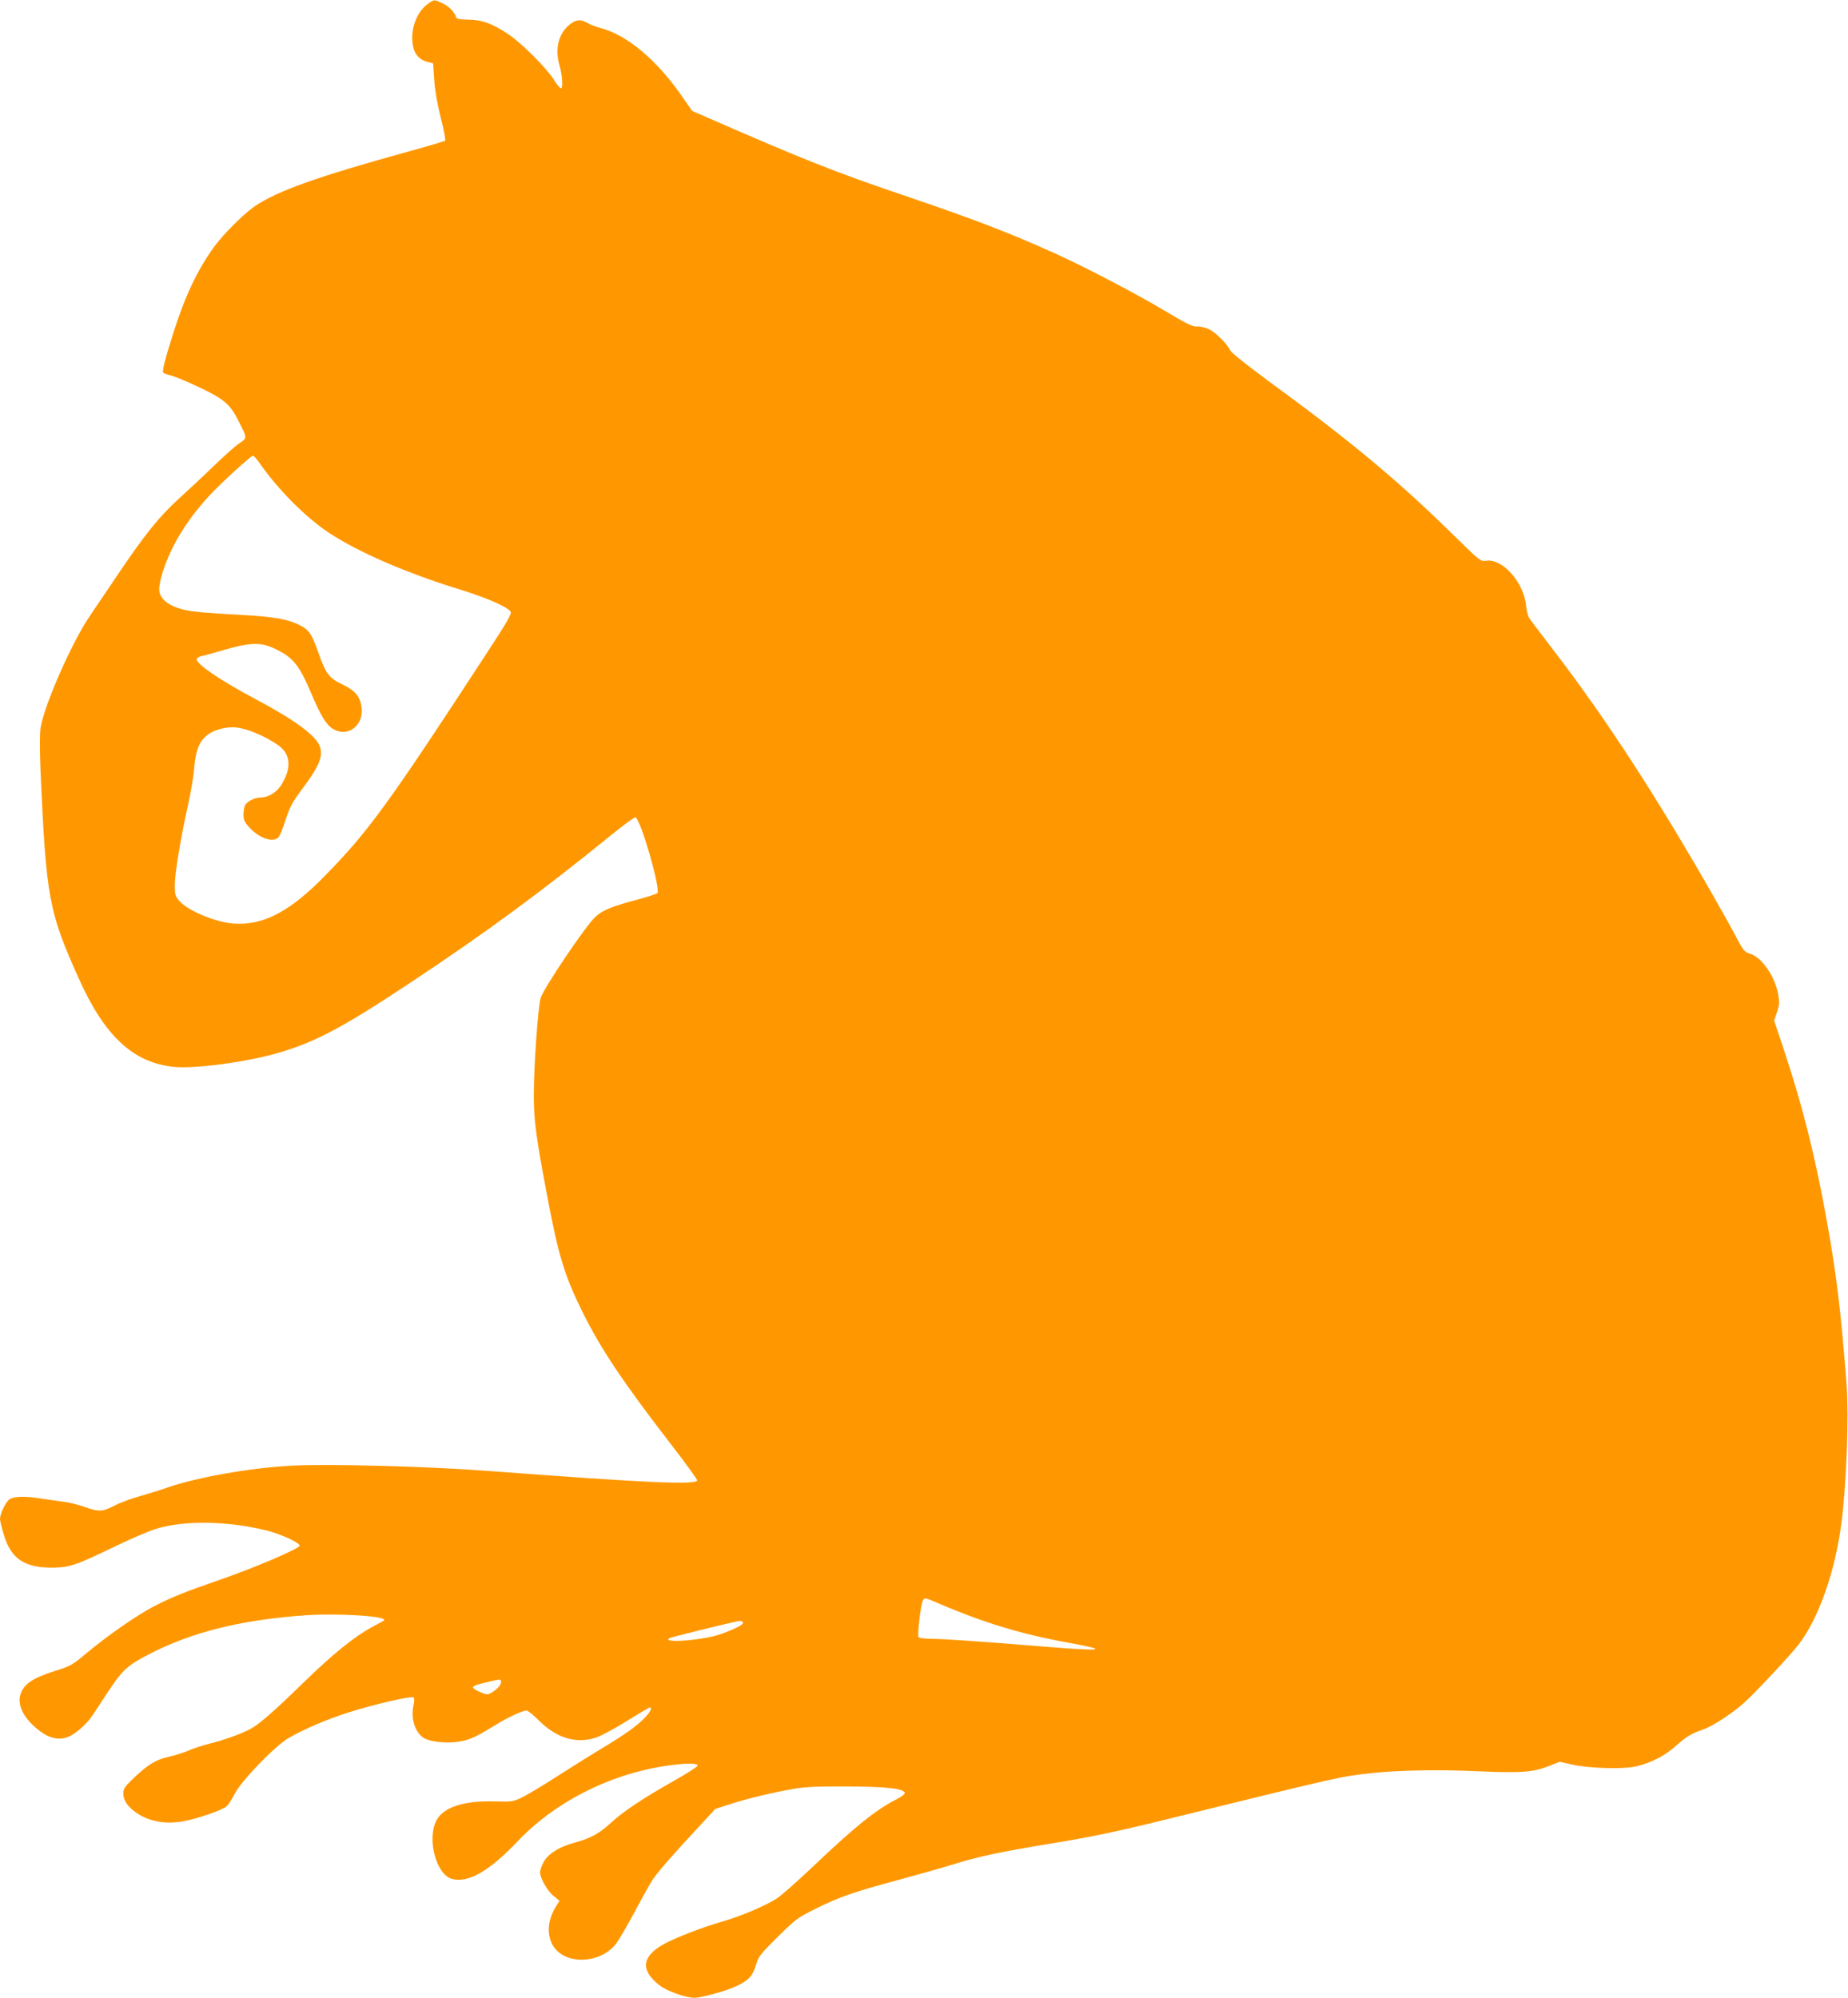
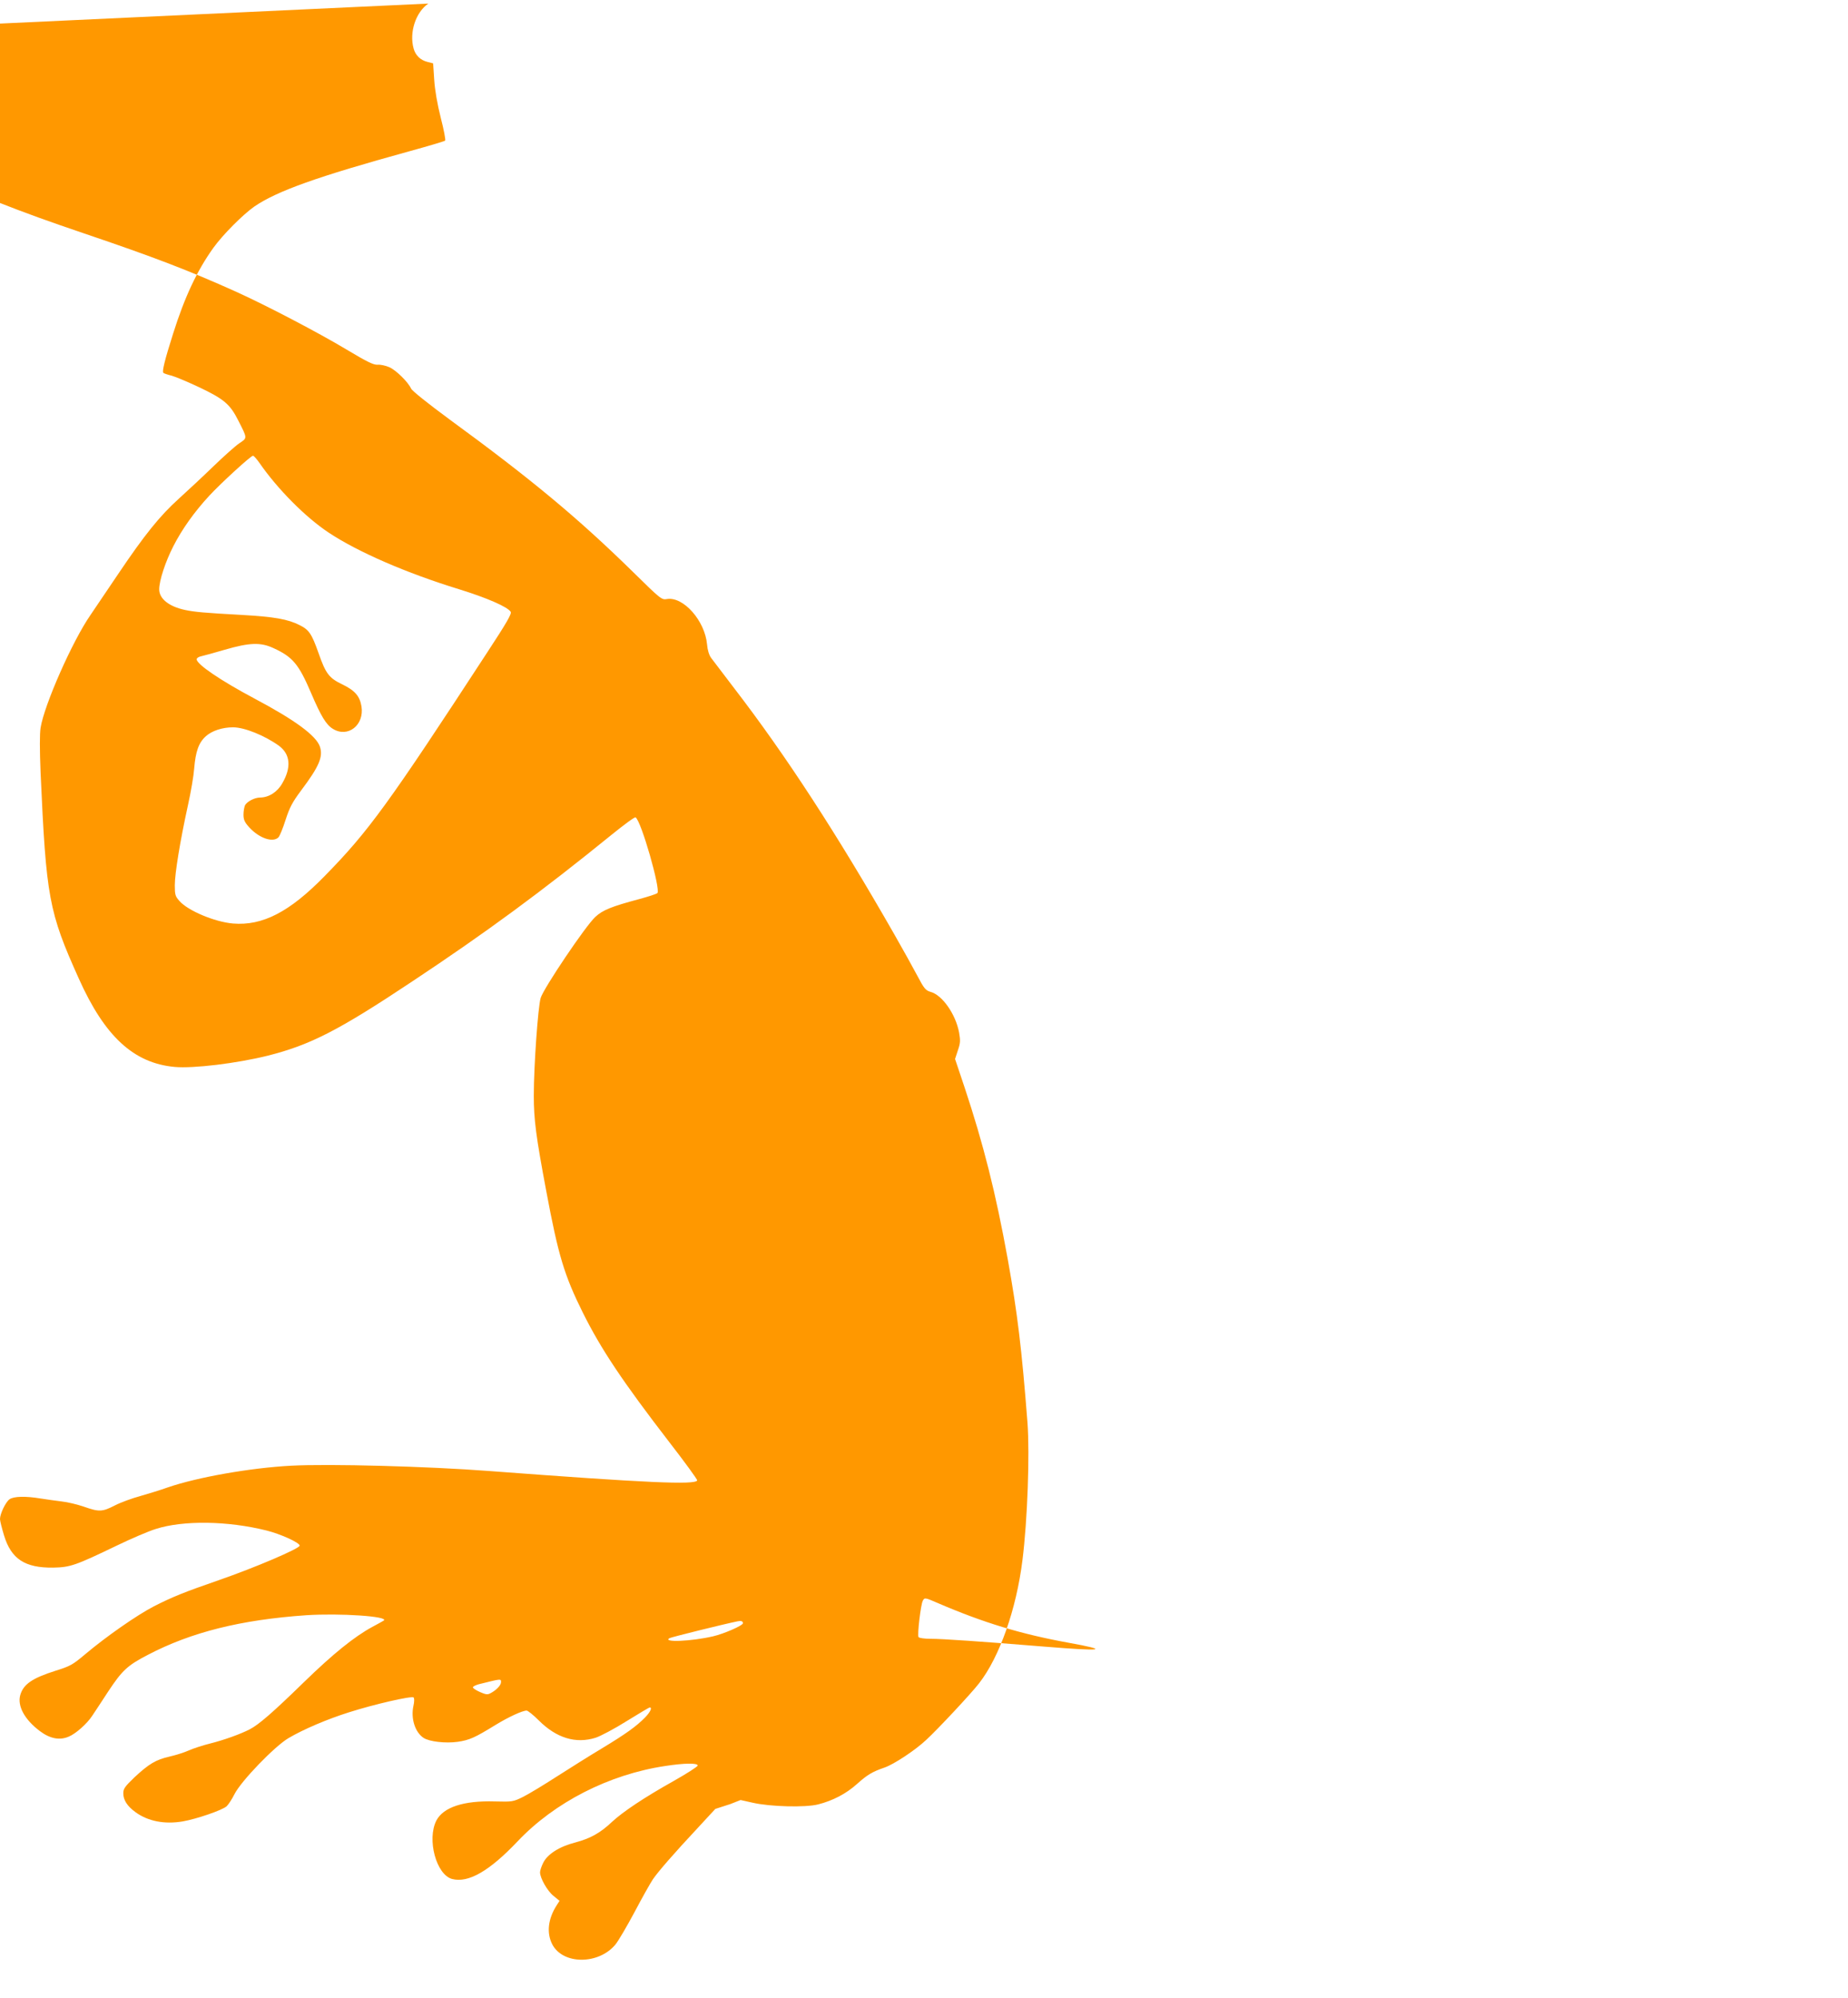
<svg xmlns="http://www.w3.org/2000/svg" version="1.0" width="1184pt" height="1280pt" viewBox="0 0 1184 1280" preserveAspectRatio="xMidYMid meet">
  <g transform="translate(0,1280) scale(0.1,-0.1)" fill="#ff9800" stroke="none">
-     <path d="M2744 12777 c-80 -55 -123 -184 -94 -288 12 -44 44 -75 90 -86 l35 -9 7 -105 c4 -65 20 -157 42 -244 20 -77 32 -142 28 -146 -4 -4 -108 -35 -232 -69 -588 -162 -845 -254 -990 -353 -73 -51 -202 -180 -263 -265 -104 -145 -184 -315 -258 -550 -54 -170 -72 -244 -62 -251 4 -4 28 -12 53 -18 25 -7 106 -41 180 -76 155 -74 194 -107 246 -210 60 -118 60 -112 6 -148 -26 -18 -101 -85 -167 -149 -66 -64 -165 -156 -219 -205 -122 -110 -220 -232 -387 -480 -70 -104 -151 -224 -179 -265 -116 -167 -296 -575 -320 -723 -6 -41 -6 -137 0 -287 36 -801 52 -891 245 -1320 166 -371 352 -542 614 -566 120 -11 398 23 596 72 273 69 453 161 922 473 475 315 834 579 1282 943 79 64 148 115 153 111 36 -21 162 -463 140 -485 -6 -6 -59 -23 -118 -39 -176 -47 -233 -70 -280 -114 -63 -58 -331 -457 -350 -519 -17 -58 -44 -435 -44 -626 0 -153 14 -261 80 -612 77 -412 115 -538 234 -778 117 -235 256 -443 555 -831 100 -129 179 -238 178 -244 -10 -30 -322 -16 -1332 60 -393 30 -1027 47 -1270 34 -263 -14 -601 -74 -790 -139 -44 -16 -123 -40 -175 -55 -52 -14 -126 -41 -163 -60 -82 -42 -101 -43 -198 -9 -41 14 -105 30 -144 34 -38 5 -99 13 -135 19 -97 16 -172 14 -199 -5 -25 -18 -61 -93 -61 -127 0 -11 12 -59 26 -105 46 -151 134 -208 314 -206 111 2 144 14 410 142 91 44 203 92 249 106 176 56 460 52 708 -10 89 -22 213 -78 213 -97 0 -19 -289 -142 -520 -222 -220 -76 -296 -107 -414 -167 -110 -57 -306 -194 -439 -306 -82 -69 -96 -77 -192 -107 -148 -47 -205 -86 -225 -155 -20 -70 27 -157 125 -231 65 -49 127 -61 185 -36 45 18 119 84 151 134 14 21 60 90 102 155 90 136 123 167 254 235 279 146 597 225 1015 254 216 14 531 -7 497 -34 -2 -2 -35 -20 -74 -41 -114 -62 -249 -170 -440 -356 -199 -194 -287 -270 -345 -300 -60 -31 -166 -69 -254 -91 -45 -11 -106 -31 -136 -44 -30 -14 -86 -31 -125 -40 -87 -20 -130 -46 -223 -132 -62 -60 -72 -73 -72 -103 0 -43 25 -82 77 -120 80 -59 187 -80 304 -60 87 15 254 72 281 97 11 10 34 45 50 77 42 84 258 308 347 360 95 56 247 121 387 165 156 50 402 107 414 95 5 -5 5 -27 -1 -53 -18 -81 10 -170 65 -206 37 -24 140 -36 219 -25 75 11 110 27 240 107 85 52 174 93 201 93 8 0 43 -28 78 -63 113 -113 237 -151 364 -111 31 10 120 57 198 106 78 48 144 88 149 88 17 0 4 -29 -30 -64 -56 -57 -121 -104 -278 -199 -77 -46 -207 -128 -290 -181 -82 -53 -178 -111 -214 -129 -63 -31 -68 -32 -181 -29 -200 6 -329 -37 -374 -122 -62 -121 -1 -348 101 -375 104 -27 239 51 420 242 237 250 585 428 945 482 123 19 208 20 208 3 0 -7 -69 -51 -152 -98 -191 -107 -327 -198 -398 -264 -74 -70 -137 -105 -234 -131 -102 -26 -179 -75 -206 -131 -11 -22 -20 -49 -20 -60 0 -37 47 -120 86 -151 l39 -32 -18 -28 c-56 -87 -66 -177 -29 -250 68 -132 297 -132 405 -2 20 25 75 119 123 209 48 91 101 185 117 209 35 51 135 166 291 333 l109 118 96 31 c109 35 250 69 396 96 81 14 148 18 350 17 252 -1 363 -13 372 -41 3 -7 -22 -25 -54 -42 -131 -66 -268 -177 -532 -428 -101 -96 -207 -190 -236 -208 -71 -46 -231 -113 -345 -146 -128 -36 -323 -112 -389 -152 -130 -78 -136 -162 -17 -256 48 -38 167 -81 224 -81 51 0 216 47 280 79 72 36 96 64 117 136 14 48 29 68 138 175 118 117 127 123 252 185 150 74 242 105 525 181 113 31 264 73 335 95 181 56 294 80 650 139 229 37 406 74 675 140 1208 297 1164 287 1374 310 173 18 423 23 681 11 278 -12 348 -6 452 35 l66 26 76 -17 c112 -26 339 -32 421 -11 94 24 179 68 249 131 67 60 98 78 176 105 59 20 197 111 267 177 73 67 288 297 339 363 131 168 239 475 278 790 32 256 47 678 32 880 -37 476 -64 699 -126 1045 -77 426 -156 739 -277 1103 l-61 182 18 55 c16 46 17 62 8 114 -22 118 -108 241 -183 261 -31 9 -41 20 -84 102 -27 51 -94 172 -149 268 -368 644 -694 1145 -1027 1578 -69 90 -134 176 -146 192 -13 18 -23 50 -26 87 -14 151 -151 306 -256 290 -35 -6 -38 -4 -221 176 -349 342 -649 592 -1172 974 -137 101 -240 183 -247 198 -20 43 -95 117 -139 137 -23 10 -57 18 -76 16 -27 -1 -66 18 -198 97 -178 107 -516 284 -711 372 -300 135 -527 222 -973 373 -431 146 -645 231 -1235 489 l-115 50 -72 103 c-159 228 -351 387 -518 429 -27 7 -63 21 -80 31 -46 28 -80 23 -125 -18 -64 -58 -84 -151 -56 -250 18 -61 24 -146 11 -150 -5 -2 -26 22 -45 53 -47 76 -209 238 -295 295 -103 68 -166 91 -254 92 -57 1 -75 5 -79 16 -11 35 -45 69 -87 89 -54 25 -52 25 -91 -2z m-1081 -2944 c115 -166 293 -346 442 -445 188 -125 500 -260 835 -363 178 -55 312 -113 332 -145 8 -12 -29 -75 -149 -258 -634 -972 -762 -1149 -1042 -1434 -225 -231 -399 -321 -589 -305 -116 10 -288 82 -342 144 -27 30 -30 40 -30 101 0 75 33 279 84 512 19 85 37 191 40 235 9 110 29 167 75 208 39 35 106 57 174 57 74 0 203 -53 294 -118 73 -54 81 -138 22 -240 -32 -57 -86 -91 -142 -92 -36 0 -83 -25 -97 -49 -5 -11 -10 -38 -10 -60 0 -33 7 -49 37 -82 63 -69 151 -100 187 -64 8 8 29 59 46 113 26 80 44 113 99 187 115 153 142 216 121 280 -23 71 -159 171 -419 309 -218 116 -371 220 -371 252 0 7 12 16 28 19 15 3 83 22 152 42 158 46 230 49 313 10 122 -56 161 -102 240 -287 64 -150 97 -204 140 -230 96 -59 202 24 183 144 -11 66 -42 102 -123 141 -85 41 -106 68 -153 203 -43 121 -60 147 -121 177 -75 38 -161 53 -369 65 -239 13 -304 19 -365 32 -103 22 -165 72 -165 132 0 56 40 178 91 277 55 108 134 219 230 323 74 80 266 256 280 256 5 0 24 -21 42 -47z m4343 -7303 c295 -127 536 -200 839 -255 271 -49 227 -56 -155 -25 -404 33 -651 50 -727 50 -40 0 -75 5 -78 11 -9 13 14 207 27 232 11 22 14 22 94 -13z m-1246 -130 c0 -15 -122 -68 -191 -84 -143 -33 -326 -40 -280 -12 9 6 348 90 436 108 23 5 35 1 35 -12z m-1550 -378 c0 -20 -31 -52 -68 -71 -18 -10 -31 -8 -67 8 -25 11 -45 24 -45 30 0 6 17 14 38 20 145 36 142 36 142 13z" />
+     <path d="M2744 12777 c-80 -55 -123 -184 -94 -288 12 -44 44 -75 90 -86 l35 -9 7 -105 c4 -65 20 -157 42 -244 20 -77 32 -142 28 -146 -4 -4 -108 -35 -232 -69 -588 -162 -845 -254 -990 -353 -73 -51 -202 -180 -263 -265 -104 -145 -184 -315 -258 -550 -54 -170 -72 -244 -62 -251 4 -4 28 -12 53 -18 25 -7 106 -41 180 -76 155 -74 194 -107 246 -210 60 -118 60 -112 6 -148 -26 -18 -101 -85 -167 -149 -66 -64 -165 -156 -219 -205 -122 -110 -220 -232 -387 -480 -70 -104 -151 -224 -179 -265 -116 -167 -296 -575 -320 -723 -6 -41 -6 -137 0 -287 36 -801 52 -891 245 -1320 166 -371 352 -542 614 -566 120 -11 398 23 596 72 273 69 453 161 922 473 475 315 834 579 1282 943 79 64 148 115 153 111 36 -21 162 -463 140 -485 -6 -6 -59 -23 -118 -39 -176 -47 -233 -70 -280 -114 -63 -58 -331 -457 -350 -519 -17 -58 -44 -435 -44 -626 0 -153 14 -261 80 -612 77 -412 115 -538 234 -778 117 -235 256 -443 555 -831 100 -129 179 -238 178 -244 -10 -30 -322 -16 -1332 60 -393 30 -1027 47 -1270 34 -263 -14 -601 -74 -790 -139 -44 -16 -123 -40 -175 -55 -52 -14 -126 -41 -163 -60 -82 -42 -101 -43 -198 -9 -41 14 -105 30 -144 34 -38 5 -99 13 -135 19 -97 16 -172 14 -199 -5 -25 -18 -61 -93 -61 -127 0 -11 12 -59 26 -105 46 -151 134 -208 314 -206 111 2 144 14 410 142 91 44 203 92 249 106 176 56 460 52 708 -10 89 -22 213 -78 213 -97 0 -19 -289 -142 -520 -222 -220 -76 -296 -107 -414 -167 -110 -57 -306 -194 -439 -306 -82 -69 -96 -77 -192 -107 -148 -47 -205 -86 -225 -155 -20 -70 27 -157 125 -231 65 -49 127 -61 185 -36 45 18 119 84 151 134 14 21 60 90 102 155 90 136 123 167 254 235 279 146 597 225 1015 254 216 14 531 -7 497 -34 -2 -2 -35 -20 -74 -41 -114 -62 -249 -170 -440 -356 -199 -194 -287 -270 -345 -300 -60 -31 -166 -69 -254 -91 -45 -11 -106 -31 -136 -44 -30 -14 -86 -31 -125 -40 -87 -20 -130 -46 -223 -132 -62 -60 -72 -73 -72 -103 0 -43 25 -82 77 -120 80 -59 187 -80 304 -60 87 15 254 72 281 97 11 10 34 45 50 77 42 84 258 308 347 360 95 56 247 121 387 165 156 50 402 107 414 95 5 -5 5 -27 -1 -53 -18 -81 10 -170 65 -206 37 -24 140 -36 219 -25 75 11 110 27 240 107 85 52 174 93 201 93 8 0 43 -28 78 -63 113 -113 237 -151 364 -111 31 10 120 57 198 106 78 48 144 88 149 88 17 0 4 -29 -30 -64 -56 -57 -121 -104 -278 -199 -77 -46 -207 -128 -290 -181 -82 -53 -178 -111 -214 -129 -63 -31 -68 -32 -181 -29 -200 6 -329 -37 -374 -122 -62 -121 -1 -348 101 -375 104 -27 239 51 420 242 237 250 585 428 945 482 123 19 208 20 208 3 0 -7 -69 -51 -152 -98 -191 -107 -327 -198 -398 -264 -74 -70 -137 -105 -234 -131 -102 -26 -179 -75 -206 -131 -11 -22 -20 -49 -20 -60 0 -37 47 -120 86 -151 l39 -32 -18 -28 c-56 -87 -66 -177 -29 -250 68 -132 297 -132 405 -2 20 25 75 119 123 209 48 91 101 185 117 209 35 51 135 166 291 333 l109 118 96 31 l66 26 76 -17 c112 -26 339 -32 421 -11 94 24 179 68 249 131 67 60 98 78 176 105 59 20 197 111 267 177 73 67 288 297 339 363 131 168 239 475 278 790 32 256 47 678 32 880 -37 476 -64 699 -126 1045 -77 426 -156 739 -277 1103 l-61 182 18 55 c16 46 17 62 8 114 -22 118 -108 241 -183 261 -31 9 -41 20 -84 102 -27 51 -94 172 -149 268 -368 644 -694 1145 -1027 1578 -69 90 -134 176 -146 192 -13 18 -23 50 -26 87 -14 151 -151 306 -256 290 -35 -6 -38 -4 -221 176 -349 342 -649 592 -1172 974 -137 101 -240 183 -247 198 -20 43 -95 117 -139 137 -23 10 -57 18 -76 16 -27 -1 -66 18 -198 97 -178 107 -516 284 -711 372 -300 135 -527 222 -973 373 -431 146 -645 231 -1235 489 l-115 50 -72 103 c-159 228 -351 387 -518 429 -27 7 -63 21 -80 31 -46 28 -80 23 -125 -18 -64 -58 -84 -151 -56 -250 18 -61 24 -146 11 -150 -5 -2 -26 22 -45 53 -47 76 -209 238 -295 295 -103 68 -166 91 -254 92 -57 1 -75 5 -79 16 -11 35 -45 69 -87 89 -54 25 -52 25 -91 -2z m-1081 -2944 c115 -166 293 -346 442 -445 188 -125 500 -260 835 -363 178 -55 312 -113 332 -145 8 -12 -29 -75 -149 -258 -634 -972 -762 -1149 -1042 -1434 -225 -231 -399 -321 -589 -305 -116 10 -288 82 -342 144 -27 30 -30 40 -30 101 0 75 33 279 84 512 19 85 37 191 40 235 9 110 29 167 75 208 39 35 106 57 174 57 74 0 203 -53 294 -118 73 -54 81 -138 22 -240 -32 -57 -86 -91 -142 -92 -36 0 -83 -25 -97 -49 -5 -11 -10 -38 -10 -60 0 -33 7 -49 37 -82 63 -69 151 -100 187 -64 8 8 29 59 46 113 26 80 44 113 99 187 115 153 142 216 121 280 -23 71 -159 171 -419 309 -218 116 -371 220 -371 252 0 7 12 16 28 19 15 3 83 22 152 42 158 46 230 49 313 10 122 -56 161 -102 240 -287 64 -150 97 -204 140 -230 96 -59 202 24 183 144 -11 66 -42 102 -123 141 -85 41 -106 68 -153 203 -43 121 -60 147 -121 177 -75 38 -161 53 -369 65 -239 13 -304 19 -365 32 -103 22 -165 72 -165 132 0 56 40 178 91 277 55 108 134 219 230 323 74 80 266 256 280 256 5 0 24 -21 42 -47z m4343 -7303 c295 -127 536 -200 839 -255 271 -49 227 -56 -155 -25 -404 33 -651 50 -727 50 -40 0 -75 5 -78 11 -9 13 14 207 27 232 11 22 14 22 94 -13z m-1246 -130 c0 -15 -122 -68 -191 -84 -143 -33 -326 -40 -280 -12 9 6 348 90 436 108 23 5 35 1 35 -12z m-1550 -378 c0 -20 -31 -52 -68 -71 -18 -10 -31 -8 -67 8 -25 11 -45 24 -45 30 0 6 17 14 38 20 145 36 142 36 142 13z" />
  </g>
</svg>